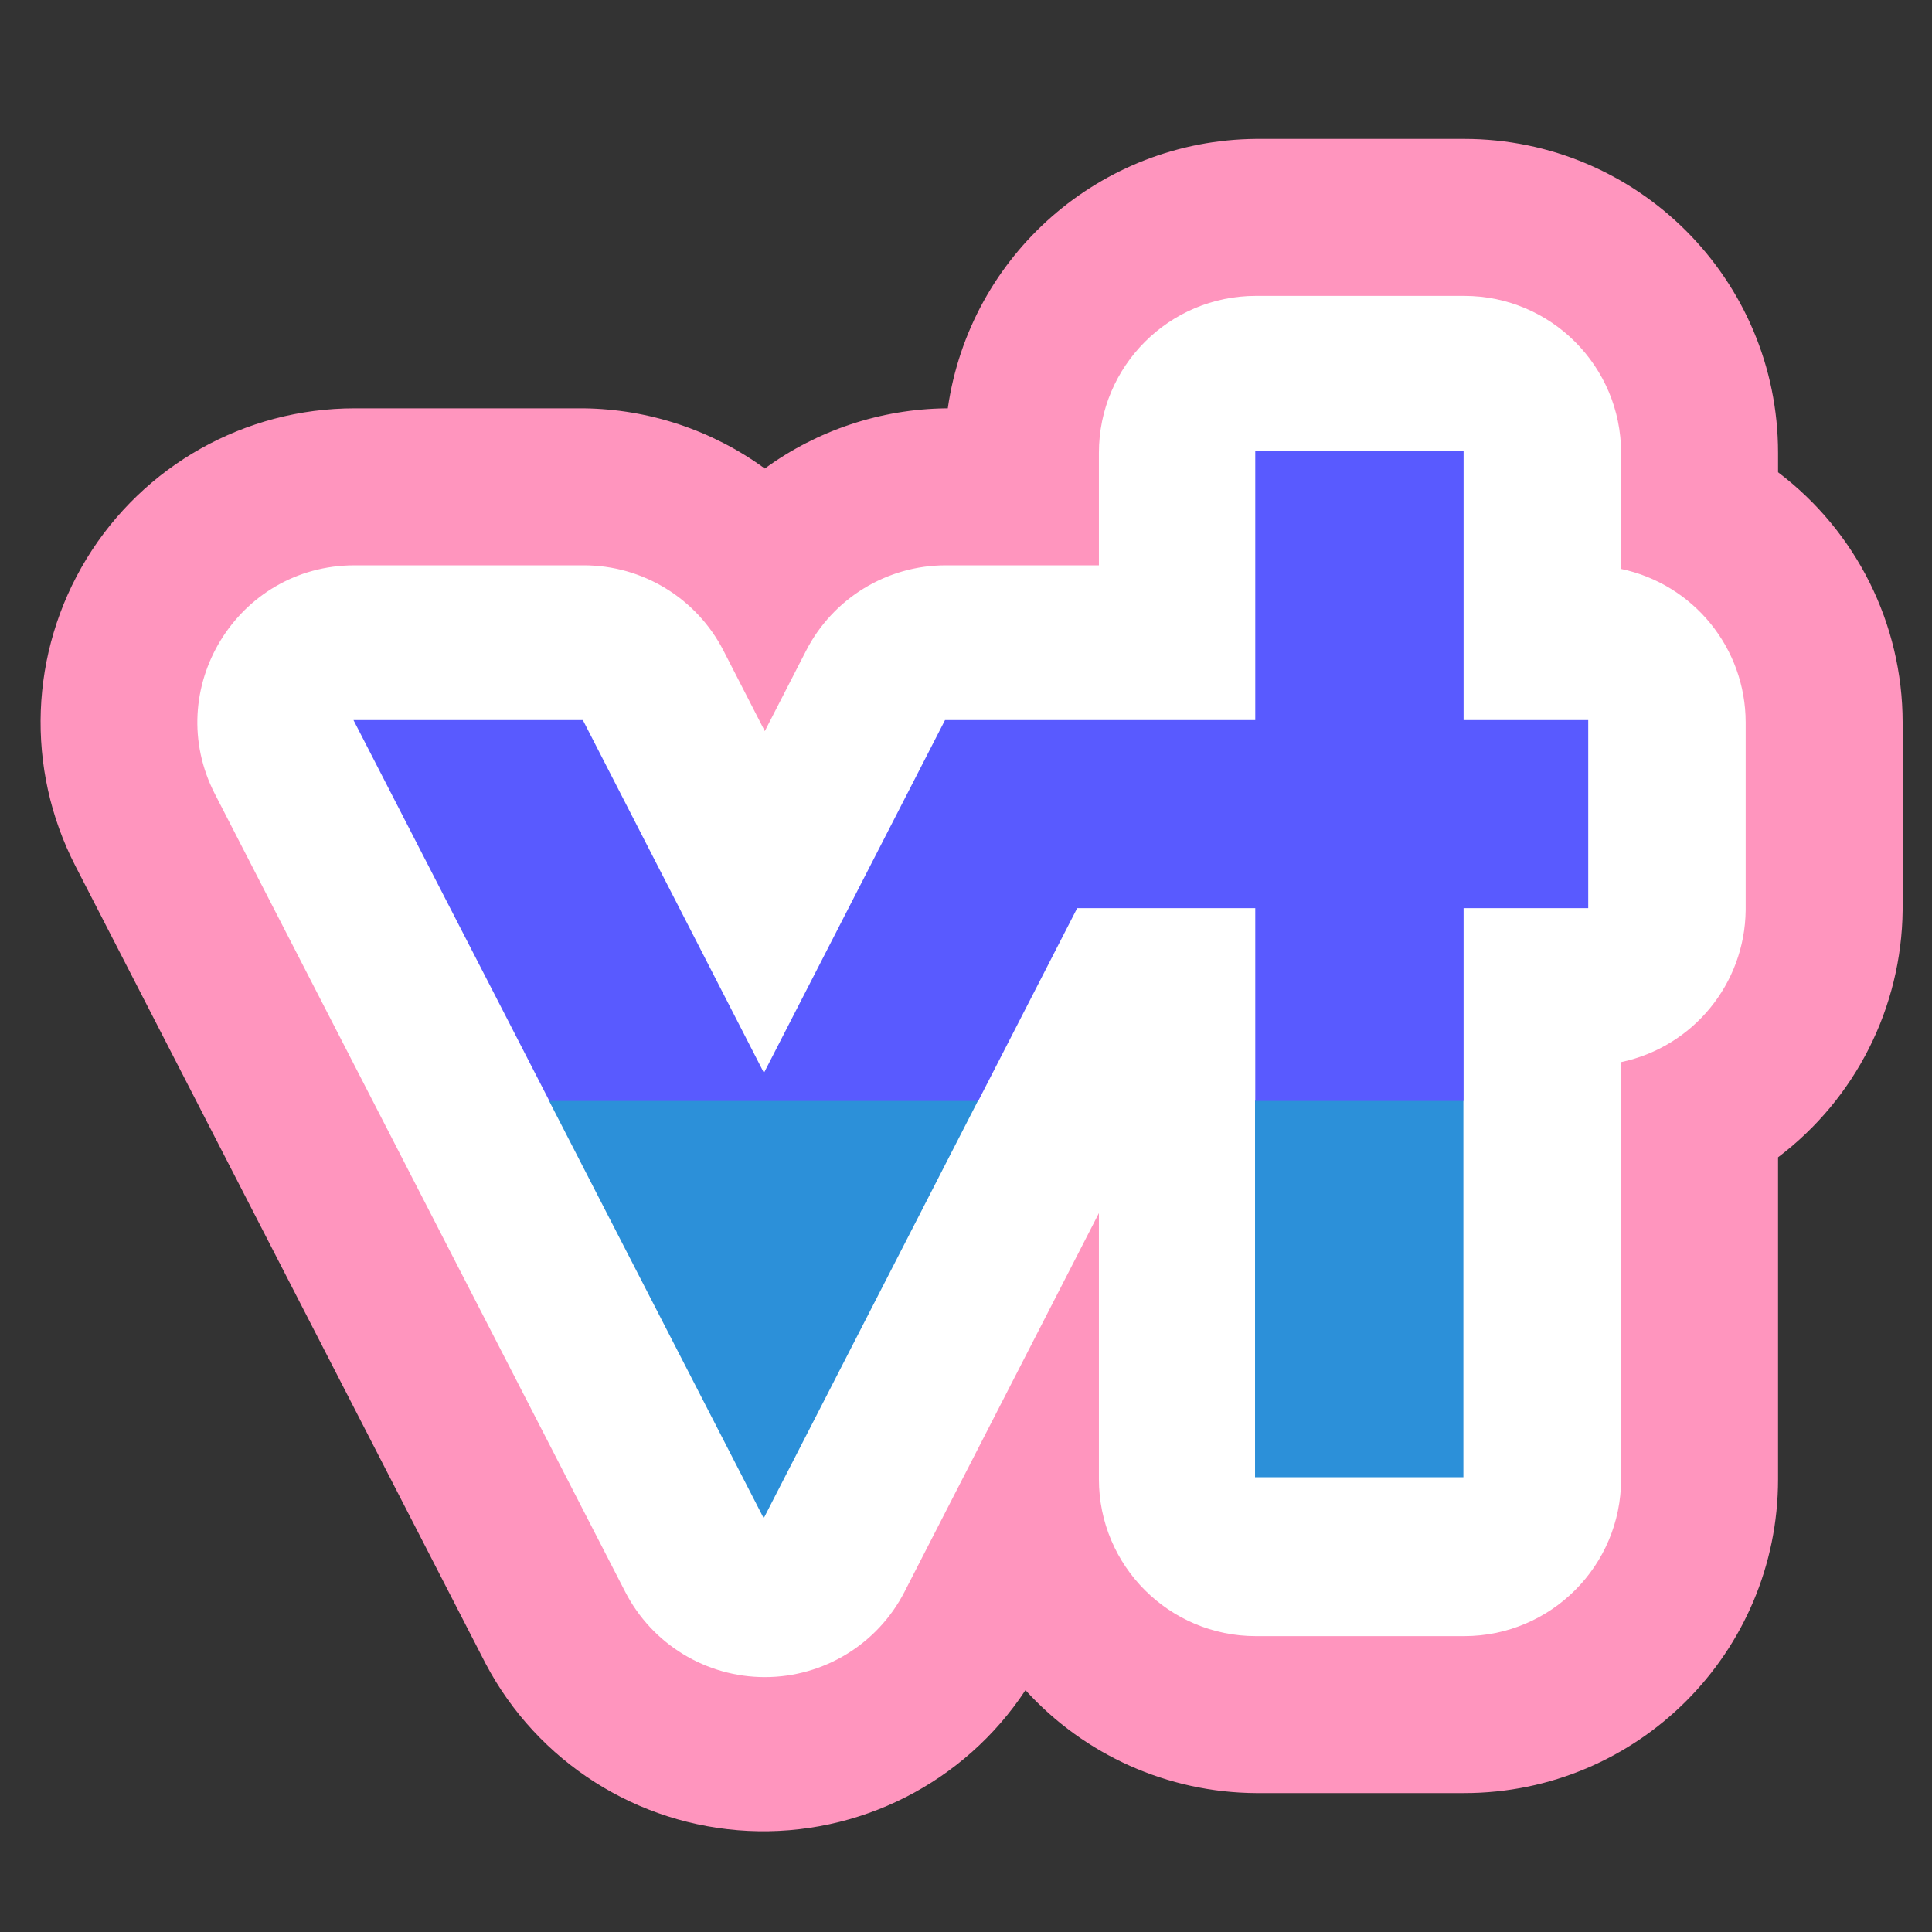
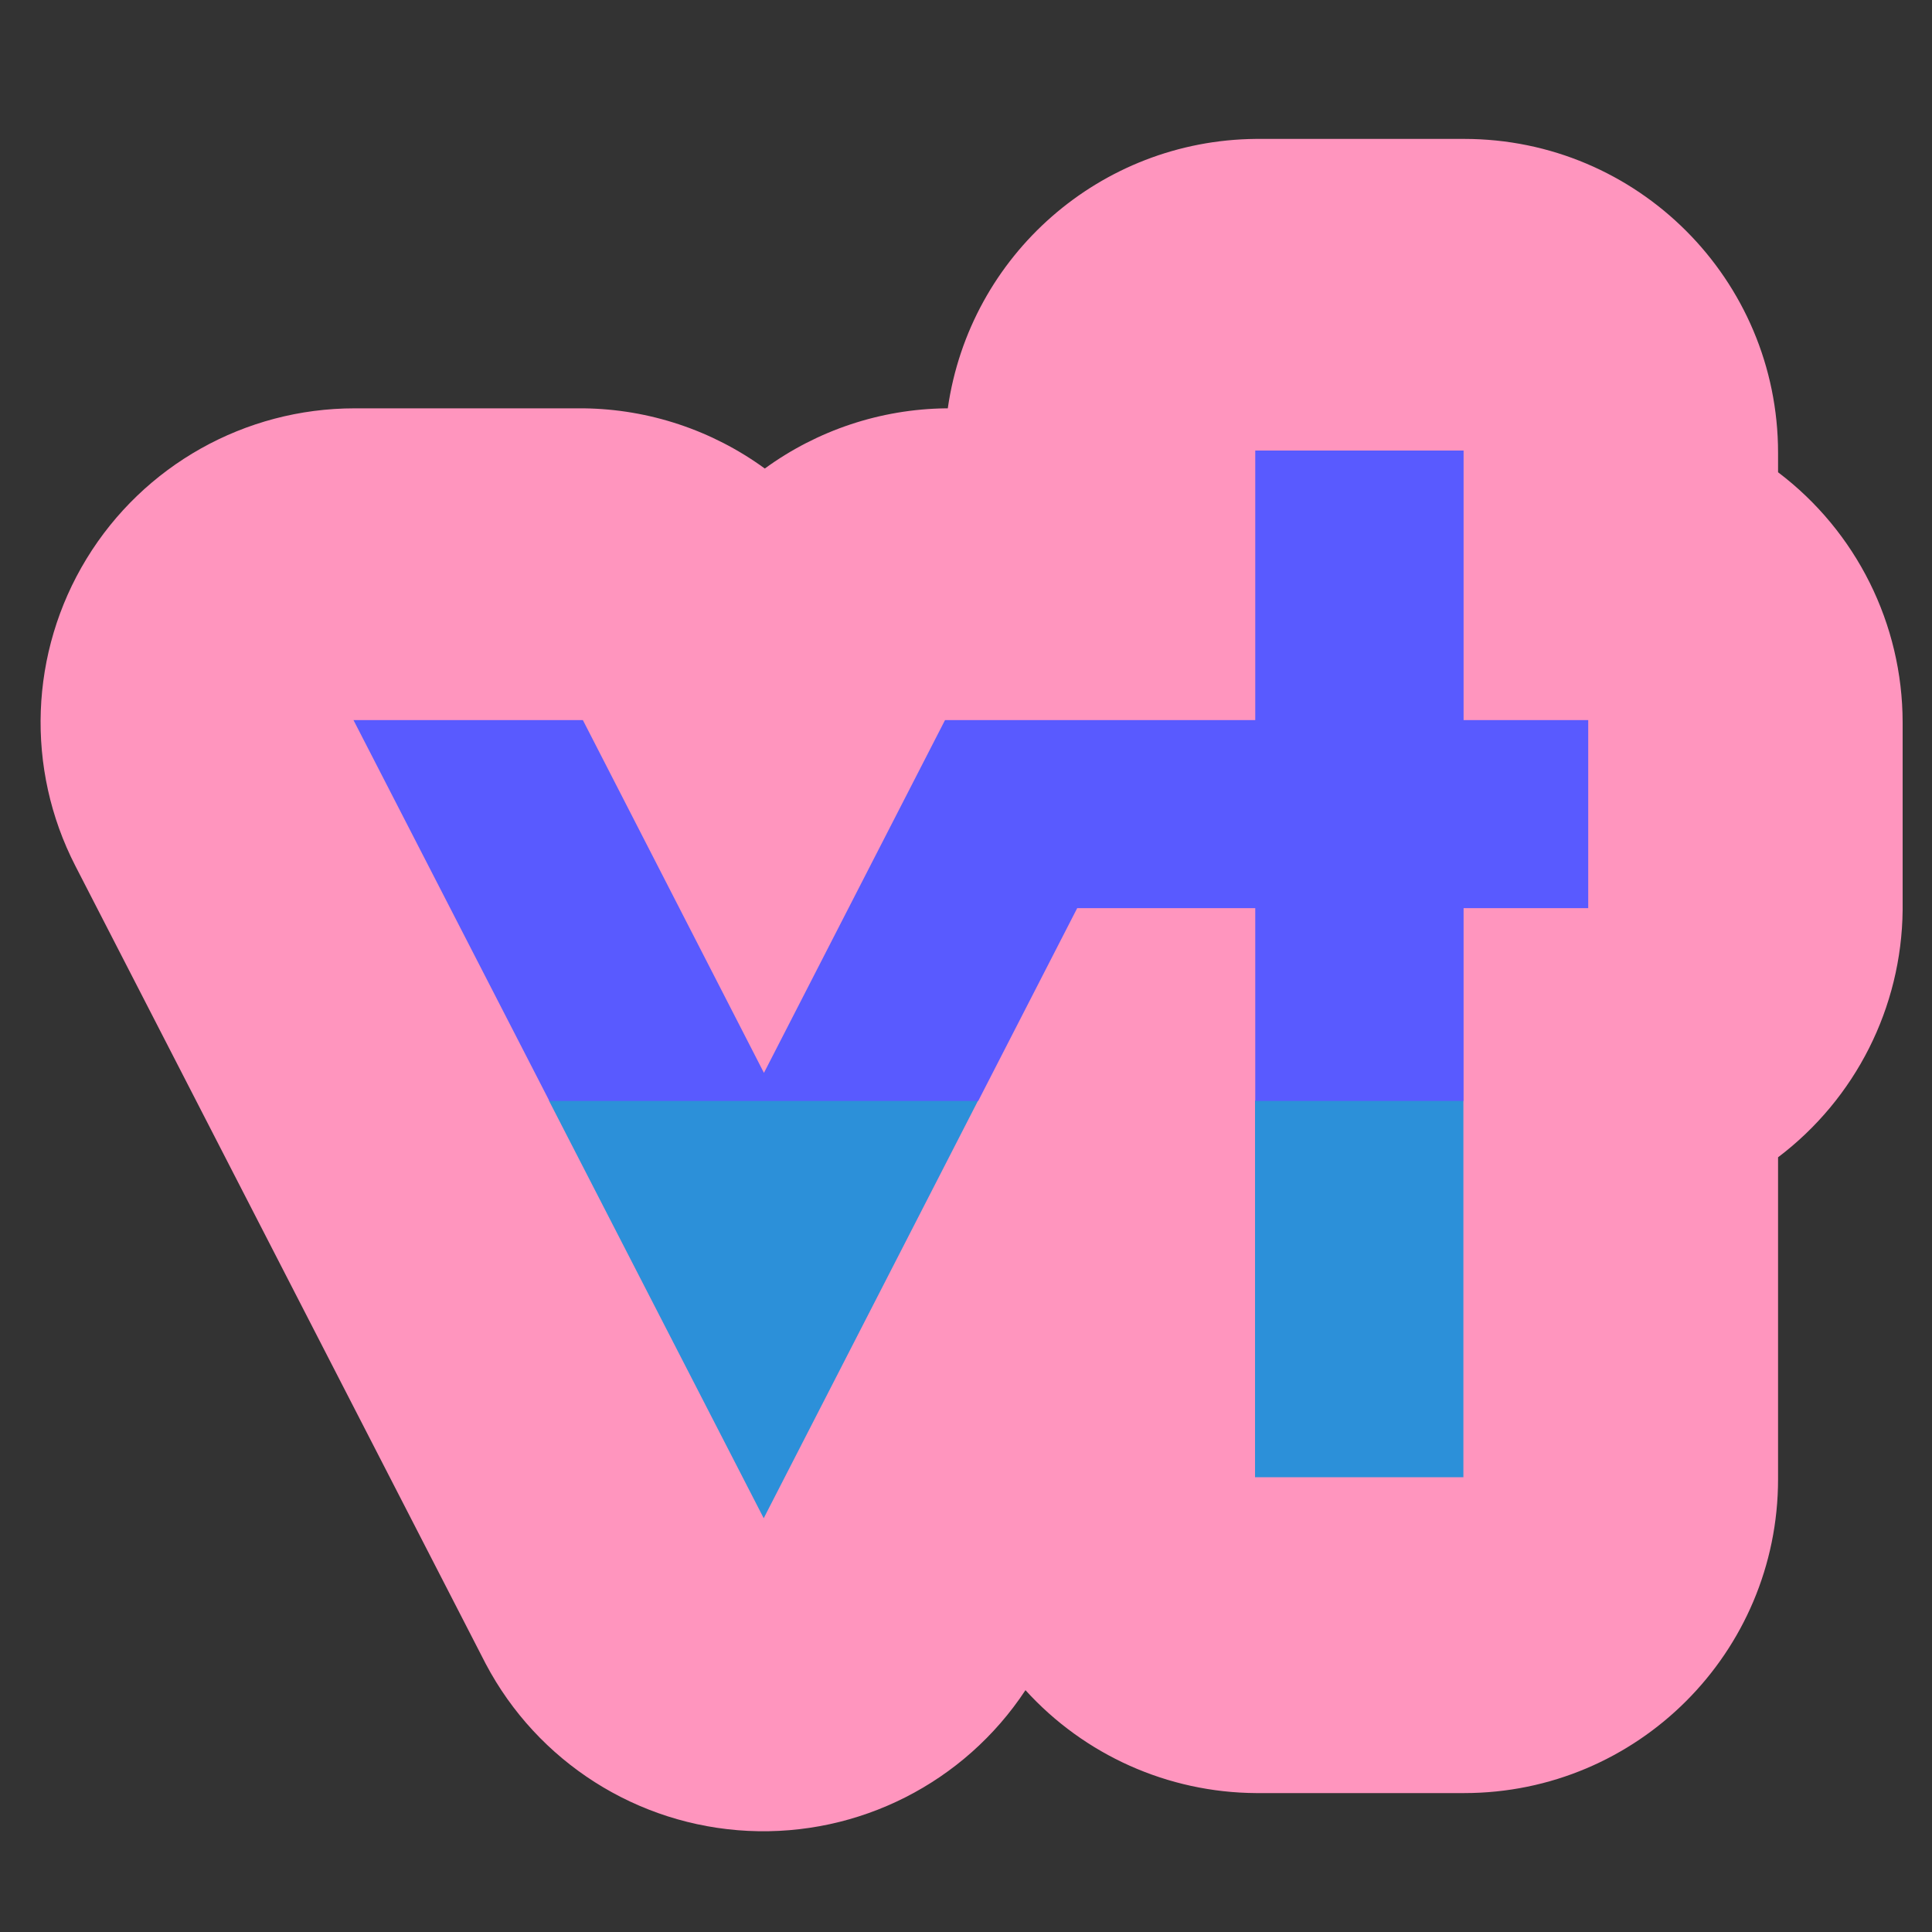
<svg xmlns="http://www.w3.org/2000/svg" xmlns:ns1="http://sodipodi.sourceforge.net/DTD/sodipodi-0.dtd" xmlns:ns2="http://www.inkscape.org/namespaces/inkscape" version="1.1" id="svg2" width="651.236" height="651.236" viewBox="0 0 651.236 651.236" ns1:docname="vtsocial_icon_full.svg" ns2:version="1.2 (dc2aedaf03, 2022-05-15)">
  <rect x="0" y="0" width="651.236" height="651.236" fill="#333333" stroke="none" />
  <defs id="defs6">
    <ns2:path-effect effect="offset" id="path-effect7312" is_visible="true" lpeversion="1.2" linejoin_type="miter" unit="mm" offset="1.985" miter_limit="4" attempt_force_join="false" update_on_knot_move="true" />
    <ns2:path-effect effect="offset" id="path-effect1480" is_visible="true" lpeversion="1.2" linejoin_type="miter" unit="mm" offset="2" miter_limit="4" attempt_force_join="false" update_on_knot_move="true" />
    <ns2:path-effect effect="offset" id="path-effect1456" is_visible="true" lpeversion="1.2" linejoin_type="miter" unit="mm" offset="2" miter_limit="4" attempt_force_join="false" update_on_knot_move="true" />
    <ns2:path-effect effect="offset" id="path-effect5001" is_visible="true" lpeversion="1.2" linejoin_type="round" unit="mm" offset="14" miter_limit="0" attempt_force_join="false" update_on_knot_move="true" />
    <ns2:path-effect effect="bool_op" operand-path="" id="path-effect4997" is_visible="true" lpeversion="1.2" operation="union" swap-operands="false" filltype-this="from-curve" filter="" filltype-operand="from-curve" />
    <ns2:path-effect effect="offset" id="path-effect4967" is_visible="true" lpeversion="1.2" linejoin_type="round" unit="mm" offset="28" miter_limit="0" attempt_force_join="false" update_on_knot_move="true" />
    <ns2:path-effect effect="bool_op" operand-path="" id="path-effect4963" is_visible="true" lpeversion="1.2" operation="union" swap-operands="false" filltype-this="from-curve" filter="" filltype-operand="from-curve" />
    <filter id="selectable_hidder_filter" width="1" height="1" x="0" y="0" style="color-interpolation-filters:sRGB" ns2:label="LPE boolean visibility">
      <feComposite id="boolops_hidder_primitive" result="composite1" operator="arithmetic" in2="SourceGraphic" in="BackgroundImage" k1="0" k2="0" k3="0" k4="0" />
    </filter>
    <ns2:path-effect effect="bool_op" operand-path="#g2954" id="path-effect4643" is_visible="true" lpeversion="1" operation="union" swap-operands="false" filltype-this="from-curve" filter="" filltype-operand="from-curve" />
    <ns2:path-effect effect="offset" id="path-effect2920" is_visible="true" lpeversion="1.2" linejoin_type="miter" unit="mm" offset="20" miter_limit="4" attempt_force_join="false" update_on_knot_move="true" />
    <ns2:path-effect effect="offset" id="path-effect2318" is_visible="true" lpeversion="1.2" linejoin_type="miter" unit="mm" offset="10" miter_limit="4" attempt_force_join="false" update_on_knot_move="true" />
    <filter style="color-interpolation-filters:sRGB" ns2:label="Drop Shadow" id="filter8402" x="0" y="0" width="1.018" height="1.043">
      <feFlood flood-opacity="0.38" flood-color="rgb(0,38,98)" result="flood" id="feFlood8392" />
      <feComposite in="flood" in2="SourceGraphic" operator="in" result="composite1" id="feComposite8394" />
      <feGaussianBlur in="composite1" stdDeviation="0" result="blur" id="feGaussianBlur8396" />
      <feOffset dx="4" dy="4" result="offset" id="feOffset8398" />
      <feComposite in="SourceGraphic" in2="offset" operator="over" result="composite2" id="feComposite8400" />
    </filter>
    <clipPath clipPathUnits="userSpaceOnUse" id="clipPath1534">
      <g aria-label="vt.social" id="g1554" style="font-size:552.885px;line-height:1.25;font-family:FuturaTEEMed;-inkscape-font-specification:FuturaTEEMed;stroke-width:13.822" ns2:label="vtsocial_futura" transform="matrix(1.035,0,0,1.035,-1369.026,771.731)">
        <path d="m 534.885,-1215.23 132.281,254.828 133.178,-254.828 h -77.225 l -55.406,104.154 -55.654,-104.154 z" id="path1536" ns1:nodetypes="ccccccc" />
        <path d="m 823.361,-1300.268 v 85.037 h -22.947 v 65.33 h 22.947 v 182.496 h 68.84 v -182.496 h 41.574 v -65.33 h -41.574 v -85.037 z" id="path1538" />
-         <path d="m 998.689,-1041.914 c -11.12,0.218 -20.777,4.32 -28.641,12.164 -8.035,7.828 -11.975,16.945 -11.975,28.061 0,11.321 3.992,21.212 11.859,29.299 l 0.037,0.037 0.035,0.037 c 8.056,8.056 17.43,11.932 28.832,11.932 11.402,0 20.776,-3.875 28.832,-11.932 8.057,-8.057 11.932,-17.432 11.932,-28.834 0,-11.402 -3.875,-20.776 -11.932,-28.832 -8.056,-8.057 -17.43,-11.932 -28.832,-11.932 h -0.074 z m -28.641,12.164 c 0.012,-0.012 0.021,-0.025 0.033,-0.037 l -0.076,0.074 c 0.014,-0.014 0.029,-0.023 0.043,-0.037 z" id="path1540" />
+         <path d="m 998.689,-1041.914 c -11.12,0.218 -20.777,4.32 -28.641,12.164 -8.035,7.828 -11.975,16.945 -11.975,28.061 0,11.321 3.992,21.212 11.859,29.299 c 8.056,8.056 17.43,11.932 28.832,11.932 11.402,0 20.776,-3.875 28.832,-11.932 8.057,-8.057 11.932,-17.432 11.932,-28.834 0,-11.402 -3.875,-20.776 -11.932,-28.832 -8.056,-8.057 -17.43,-11.932 -28.832,-11.932 h -0.074 z m -28.641,12.164 c 0.012,-0.012 0.021,-0.025 0.033,-0.037 l -0.076,0.074 c 0.014,-0.014 0.029,-0.023 0.043,-0.037 z" id="path1540" />
        <path d="m 1171.344,-1221.439 c -20.916,0 -39.333,6.826 -55.135,20.449 -16.776,14.328 -24.773,33.287 -24.773,57.029 0,15.567 3.508,28.851 11.186,39.301 l 0.021,0.031 0.023,0.029 c 7.394,9.858 20.576,19.151 38.117,27.645 l -0.066,-0.031 c 25.321,12.571 40.211,20.81 44.557,24.256 3.025,2.399 4.969,6.244 4.969,11.627 0,5.459 -1.957,9.701 -5.035,12.449 l -0.051,0.045 -0.049,0.047 c -3.092,2.863 -7.833,4.736 -14.572,4.736 -6.873,0 -11.983,-1.691 -15.797,-4.572 -4.156,-3.479 -9.394,-10.46 -15.656,-21.768 l -3.404,-6.144 -58.642,27.068 2.848,6.738 c 17.258,40.843 47.696,62.119 89.842,62.119 24.868,0 46.152,-8.115 63.484,-24.455 18.017,-16.835 26.953,-37.092 26.953,-61.393 0,-24.759 -10.427,-44.347 -31.039,-58.57 -10.047,-7.014 -25.275,-15.16 -45.377,-24.398 -12.426,-5.858 -19.891,-10.069 -23.43,-12.973 -2.244,-1.963 -3.281,-4.372 -3.281,-6.646 0,-2.348 0.987,-4.641 2.717,-6.314 2.164,-1.915 4.611,-2.863 7.543,-2.863 6.578,0 12.997,4.35 19.104,17.045 l 3.416,7.101 57.877,-30.867 -3.113,-6.523 c -7.954,-16.665 -17.904,-29.471 -30.072,-37.793 -12.098,-8.398 -26.585,-12.404 -43.162,-12.404 z m 43.162,12.404 c 0.01,0.01 0.019,0.01 0.027,0.016 l -0.049,-0.033 c 0.01,0.01 0.014,0.012 0.022,0.017 z" id="path1542" />
        <path d="m 1413.922,-1221.439 c -35.903,0.567 -65.878,11.935 -89.57,34.463 -27.86,26.152 -41.781,57.265 -41.781,94.039 0,33.803 10.555,63.127 31.789,87.805 25.706,29.927 58.467,44.748 98.602,44.748 35.978,0 66.438,-11.402 91.004,-34.426 27.977,-25.88 41.818,-57.784 41.818,-96.236 0,-32.633 -10.711,-61.324 -32.088,-85.945 -25.743,-29.77 -58.864,-44.447 -99.654,-44.447 h -0.061 z m 0.047,63.445 c 18.826,0.342 33.167,6.1 43.551,16.639 l 0.037,0.039 0.039,0.037 c 11.903,11.746 18.268,28.377 18.268,50.502 0,18.819 -4.686,33.668 -13.525,45.033 l -0.01,0.012 -0.01,0.01 c -11.074,14.349 -27.111,21.896 -48.279,21.896 -18.019,0 -32.274,-5.597 -43.283,-16.449 -11.849,-11.693 -18.27,-28.689 -18.27,-51.582 0,-17.403 4.604,-32.023 13.346,-43.793 11.093,-14.668 27.066,-22.326 48.135,-22.344 z" id="path1544" />
        <path d="m 1710.73,-1221.439 c -26.649,0 -50.67,6.34 -71.936,19.176 h -0.01 -0.01 c -18.975,11.5 -34.067,27.283 -45.303,47.264 0,0.01 -0.01,0.012 -0.01,0.017 -11.606,20.365 -17.451,41.955 -17.451,64.738 0,33.271 11.511,62.637 34.344,87.943 l 0.012,0.012 0.012,0.014 c 25.651,28.159 58.801,41.885 99.805,41.885 23.53,0 46.556,-6.111 69.158,-18.166 l 4.002,-2.135 v -96.342 l -13.355,15.953 c -12.734,15.21 -23.233,24.922 -31.766,29.912 -8.152,4.768 -18.198,7.336 -30.199,7.336 -18.759,0 -33.487,-6.433 -43.977,-18.465 l -0.041,-0.047 -0.041,-0.047 c -11.763,-13.052 -17.764,-29.178 -17.764,-48.662 0,-18.461 5.514,-33.743 16.232,-46.06 l 0.027,-0.033 0.027,-0.031 c 11.698,-13.754 27.231,-20.826 46.346,-20.826 11.965,0 21.968,2.635 30.109,7.551 l 0.045,0.027 0.045,0.027 c 8.561,5.007 18.756,14.426 30.939,29.082 l 13.371,16.086 v -97.004 l -4.014,-2.131 c -21.447,-11.388 -44.316,-17.08 -68.607,-17.08 z" id="path1546" />
        <path d="m 1868.478,-1346.162 c -11.513,0.217 -21.524,4.523 -29.727,12.707 -8.401,8.195 -12.514,17.762 -12.514,29.406 0,11.713 4.194,21.958 12.402,30.383 l 0.035,0.035 0.033,0.035 c 8.421,8.421 18.247,12.471 30.182,12.471 11.796,0 21.52,-4.078 29.912,-12.471 8.422,-8.421 12.473,-18.248 12.473,-30.184 0,-11.92 -4.054,-21.693 -12.516,-29.947 -8.412,-8.394 -18.224,-12.435 -30.139,-12.435 h -0.072 z m 30.281,12.435 c 0.014,0.014 0.029,0.022 0.043,0.035 l -0.072,-0.07 c 0.011,0.011 0.018,0.024 0.029,0.035 z m -60.008,0.272 c 0.011,-0.011 0.018,-0.024 0.029,-0.035 l -0.072,0.07 c 0.014,-0.013 0.029,-0.022 0.043,-0.035 z m -4.416,118.225 v 247.826 h 68.84 v -247.826 z" id="path1548" />
        <path d="m 2058.186,-1221.439 c -30.666,0 -57.452,11.162 -80.057,33.191 l -0.014,0.014 -0.014,0.014 c -24.887,24.501 -37.08,56.827 -37.08,96.363 0,35.732 9.649,65.64 29.551,89.6 23.149,27.966 52.805,41.873 89.232,41.873 14.885,0 28.281,-2.481 40.033,-7.66 7.645,-3.369 15.573,-8.498 23.68,-14.943 v 15.584 h 68.84 v -247.826 h -68.84 v 17.451 c -7.91,-6.556 -15.772,-11.831 -23.574,-15.412 -12.155,-5.579 -26.133,-8.248 -41.758,-8.248 z m 9.906,63.445 c 16.502,0.338 29.811,5.862 40.359,16.41 11.938,11.938 18.305,28.682 18.305,50.807 0,19.169 -4.771,34.273 -13.771,45.81 -10.976,13.954 -26.09,21.141 -45.35,21.141 -15.015,0 -27.191,-4.95 -37.033,-14.789 0,0 0,0 -0.01,-0.01 -12.917,-13.095 -19.654,-30.659 -19.654,-53.236 0,-17.953 5.28,-33.374 15.621,-46.301 l 0.022,-0.027 0.019,-0.025 c 10.286,-13.091 24.135,-19.762 41.488,-19.783 z" id="path1550" />
        <path d="m 2245,-1385.848 v 418.443 h 68.84 v -418.443 z" id="path1552" />
      </g>
    </clipPath>
    <filter style="color-interpolation-filters:sRGB" ns2:label="Drop Shadow" id="filter8402-2" x="0" y="0" width="1.018" height="1.043">
      <feFlood flood-opacity="0.38" flood-color="rgb(0,38,98)" result="flood" id="feFlood8392-0" />
      <feComposite in="flood" in2="SourceGraphic" operator="in" result="composite1" id="feComposite8394-6" />
      <feGaussianBlur in="composite1" stdDeviation="0" result="blur" id="feGaussianBlur8396-8" />
      <feOffset dx="4" dy="4" result="offset" id="feOffset8398-9" />
      <feComposite in="SourceGraphic" in2="offset" operator="over" result="composite2" id="feComposite8400-2" />
    </filter>
  </defs>
  <ns1:namedview id="namedview4" pagecolor="#ffffff" bordercolor="#666666" borderopacity="1.0" ns2:showpageshadow="2" ns2:pageopacity="0.0" ns2:pagecheckerboard="0" ns2:deskcolor="#d1d1d1" showgrid="false" ns2:zoom="1.4142136" ns2:cx="514.06662" ns2:cy="225.92061" ns2:window-width="3840" ns2:window-height="2055" ns2:window-x="0" ns2:window-y="0" ns2:window-maximized="1" ns2:current-layer="g8" showguides="true">
    <ns1:guide position="559.442,1205.095" orientation="0,-1" id="guide7420" ns2:locked="false" />
    <ns1:guide position="490.595,1544.407" orientation="0,-1" id="guide7422" ns2:locked="false" />
    <ns1:guide position="967.357,279.241" orientation="0,-1" id="guide16745" ns2:locked="false" />
    <ns1:guide position="1957.979,153.817" orientation="1,0" id="guide17956" ns2:locked="false" />
    <ns1:guide position="687.416,286.253" orientation="1,0" id="guide888" ns2:locked="false" />
    <ns1:guide position="471.523,604.412" orientation="0,-1" id="guide959" ns2:locked="false" />
    <ns1:guide position="458.795,46.824" orientation="0,-1" id="guide961" ns2:locked="false" />
    <ns1:guide position="-36.18,33.885" orientation="1,0" id="guide965" ns2:locked="false" />
  </ns1:namedview>
  <g ns2:groupmode="layer" ns2:label="Image" id="g8" transform="translate(931.871,727.081)">
    <g id="g4937" style="clip-rule:evenodd;display:inline;fill:#ff95be;fill-opacity:1;fill-rule:evenodd;stroke:none;stroke-linejoin:round;stroke-miterlimit:2" ns2:label="outline1" transform="translate(-1005.755,-884.169)" class="UnoptimicedTransforms">
      <path id="path4935" d="m 497.215,203.912 c -52.304,0.448 -96.435,39.041 -103.852,90.818 h -0.674 c -21.947,0.274 -43.267,7.364 -61.006,20.291 -17.739,-12.927 -39.058,-20.018 -61.006,-20.291 h -77.287 c -36.891,3.6e-4 -71.12,19.212 -90.336,50.703 -19.216,31.491 -20.646,70.717 -3.774,103.523 l 65.994,128.316 72.32,140.617 c 17.446,33.094 51.068,54.518 88.434,56.35 37.366,1.832 72.922,-16.201 93.521,-47.43 19.897,21.916 48.064,34.497 77.664,34.689 h 70.191 c 58.446,-3.3e-4 105.826,-47.38 105.826,-105.826 V 547.186 c 26.132,-19.76 41.638,-50.508 41.992,-83.268 v -63.361 c -0.039,-33.117 -15.578,-64.307 -41.992,-84.283 v -6.535 C 673.232,251.292 625.852,203.912 567.406,203.912 Z" style="fill:#ff95be;fill-opacity:1;stroke:none;stroke-width:8;stroke-linecap:round;stroke-linejoin:round" ns1:nodetypes="ccccccscccsccccccccscc" />
    </g>
    <g id="g4971" style="clip-rule:evenodd;display:inline;fill:#ffffff;fill-opacity:1;fill-rule:evenodd;stroke:none;stroke-linejoin:round;stroke-miterlimit:2" ns2:label="outline2" transform="translate(-1005.755,-884.169)" class="UnoptimicedTransforms">
-       <path id="path4969" d="m 497.215,256.824 c -29.224,-3.7e-4 -52.914,23.69 -52.914,52.914 v 37.904 h -51.611 c -19.841,2.8e-4 -38.014,11.1 -47.074,28.752 l -13.932,27.143 -13.932,-27.143 c -9.06,-17.652 -27.233,-28.752 -47.074,-28.752 h -77.287 c -39.599,-3.6e-4 -65.167,41.901 -47.055,77.115 l 65.994,128.316 72.32,140.617 c 9.071,17.637 27.243,28.72 47.076,28.712 19.833,-0.008 37.996,-11.107 47.053,-28.751 L 444.301,566 v 89.674 c -3.7e-4,29.224 23.69,52.914 52.914,52.914 h 70.191 c 29.224,3.7e-4 52.914,-23.69 52.914,-52.914 V 528.873 515.102 c 24.26,-5.116 41.715,-26.391 41.992,-51.184 v -63.361 c -0.038,-24.984 -17.546,-46.537 -41.992,-51.693 v -39.125 c 3.7e-4,-29.224 -23.69,-52.914 -52.914,-52.914 z" style="fill:#ffffff;fill-opacity:1;stroke:none;stroke-width:8;stroke-linecap:round;stroke-linejoin:round" ns1:nodetypes="ccccccccccccscccccccccccccc" />
-     </g>
+       </g>
    <g id="g22519-1" style="clip-rule:evenodd;display:inline;fill:#ffffff;fill-opacity:1;fill-rule:evenodd;stroke-linejoin:round;stroke-miterlimit:2" transform="matrix(1.02,0,0,1.02,-58.65,1077.448)" ns2:label="colored_text_part">
      <path id="path22515-7" style="font-size:512.088px;line-height:1.25;font-family:'Futura Md BT';-inkscape-font-specification:'Futura Md BT';clip-rule:evenodd;display:inline;fill:#2c90d9;fill-opacity:1;fill-rule:evenodd;stroke-width:12.952;stroke-linejoin:round;stroke-miterlimit:2" d="m -746.369,-355.086 72.32,140.617 72.176,-140.617 -17.251,-41.433 -54.997,35.433 -60.117,-35.007 z m 237.83,0 v 126.801 h 70.191 v -126.801 l -33.489,-40 z" transform="matrix(0.981,0,0,0.981,57.527,-1057.026)" ns1:nodetypes="ccccccccccccc" />
      <path id="path22517-2" style="clip-rule:evenodd;display:inline;fill:#595aff;fill-opacity:1;fill-rule:evenodd;stroke:none;stroke-width:0.392;stroke-linecap:round;stroke-linejoin:round;stroke-miterlimit:2;stroke-dasharray:none;stroke-opacity:1" d="m -441.275,-1620.253 v 89.079 H -543.8 l -59.838,116.578 -59.838,-116.578 h -75.807 l 64.731,125.86 h 141.73 l 32.702,-63.711 h 58.846 v 63.711 h 68.848 v -63.711 h 41.188 v -62.148 h -41.188 v -89.079 z" ns1:nodetypes="cccccccccccccccccc" transform="translate(0,6.8659788e-5)" />
    </g>
  </g>
</svg>